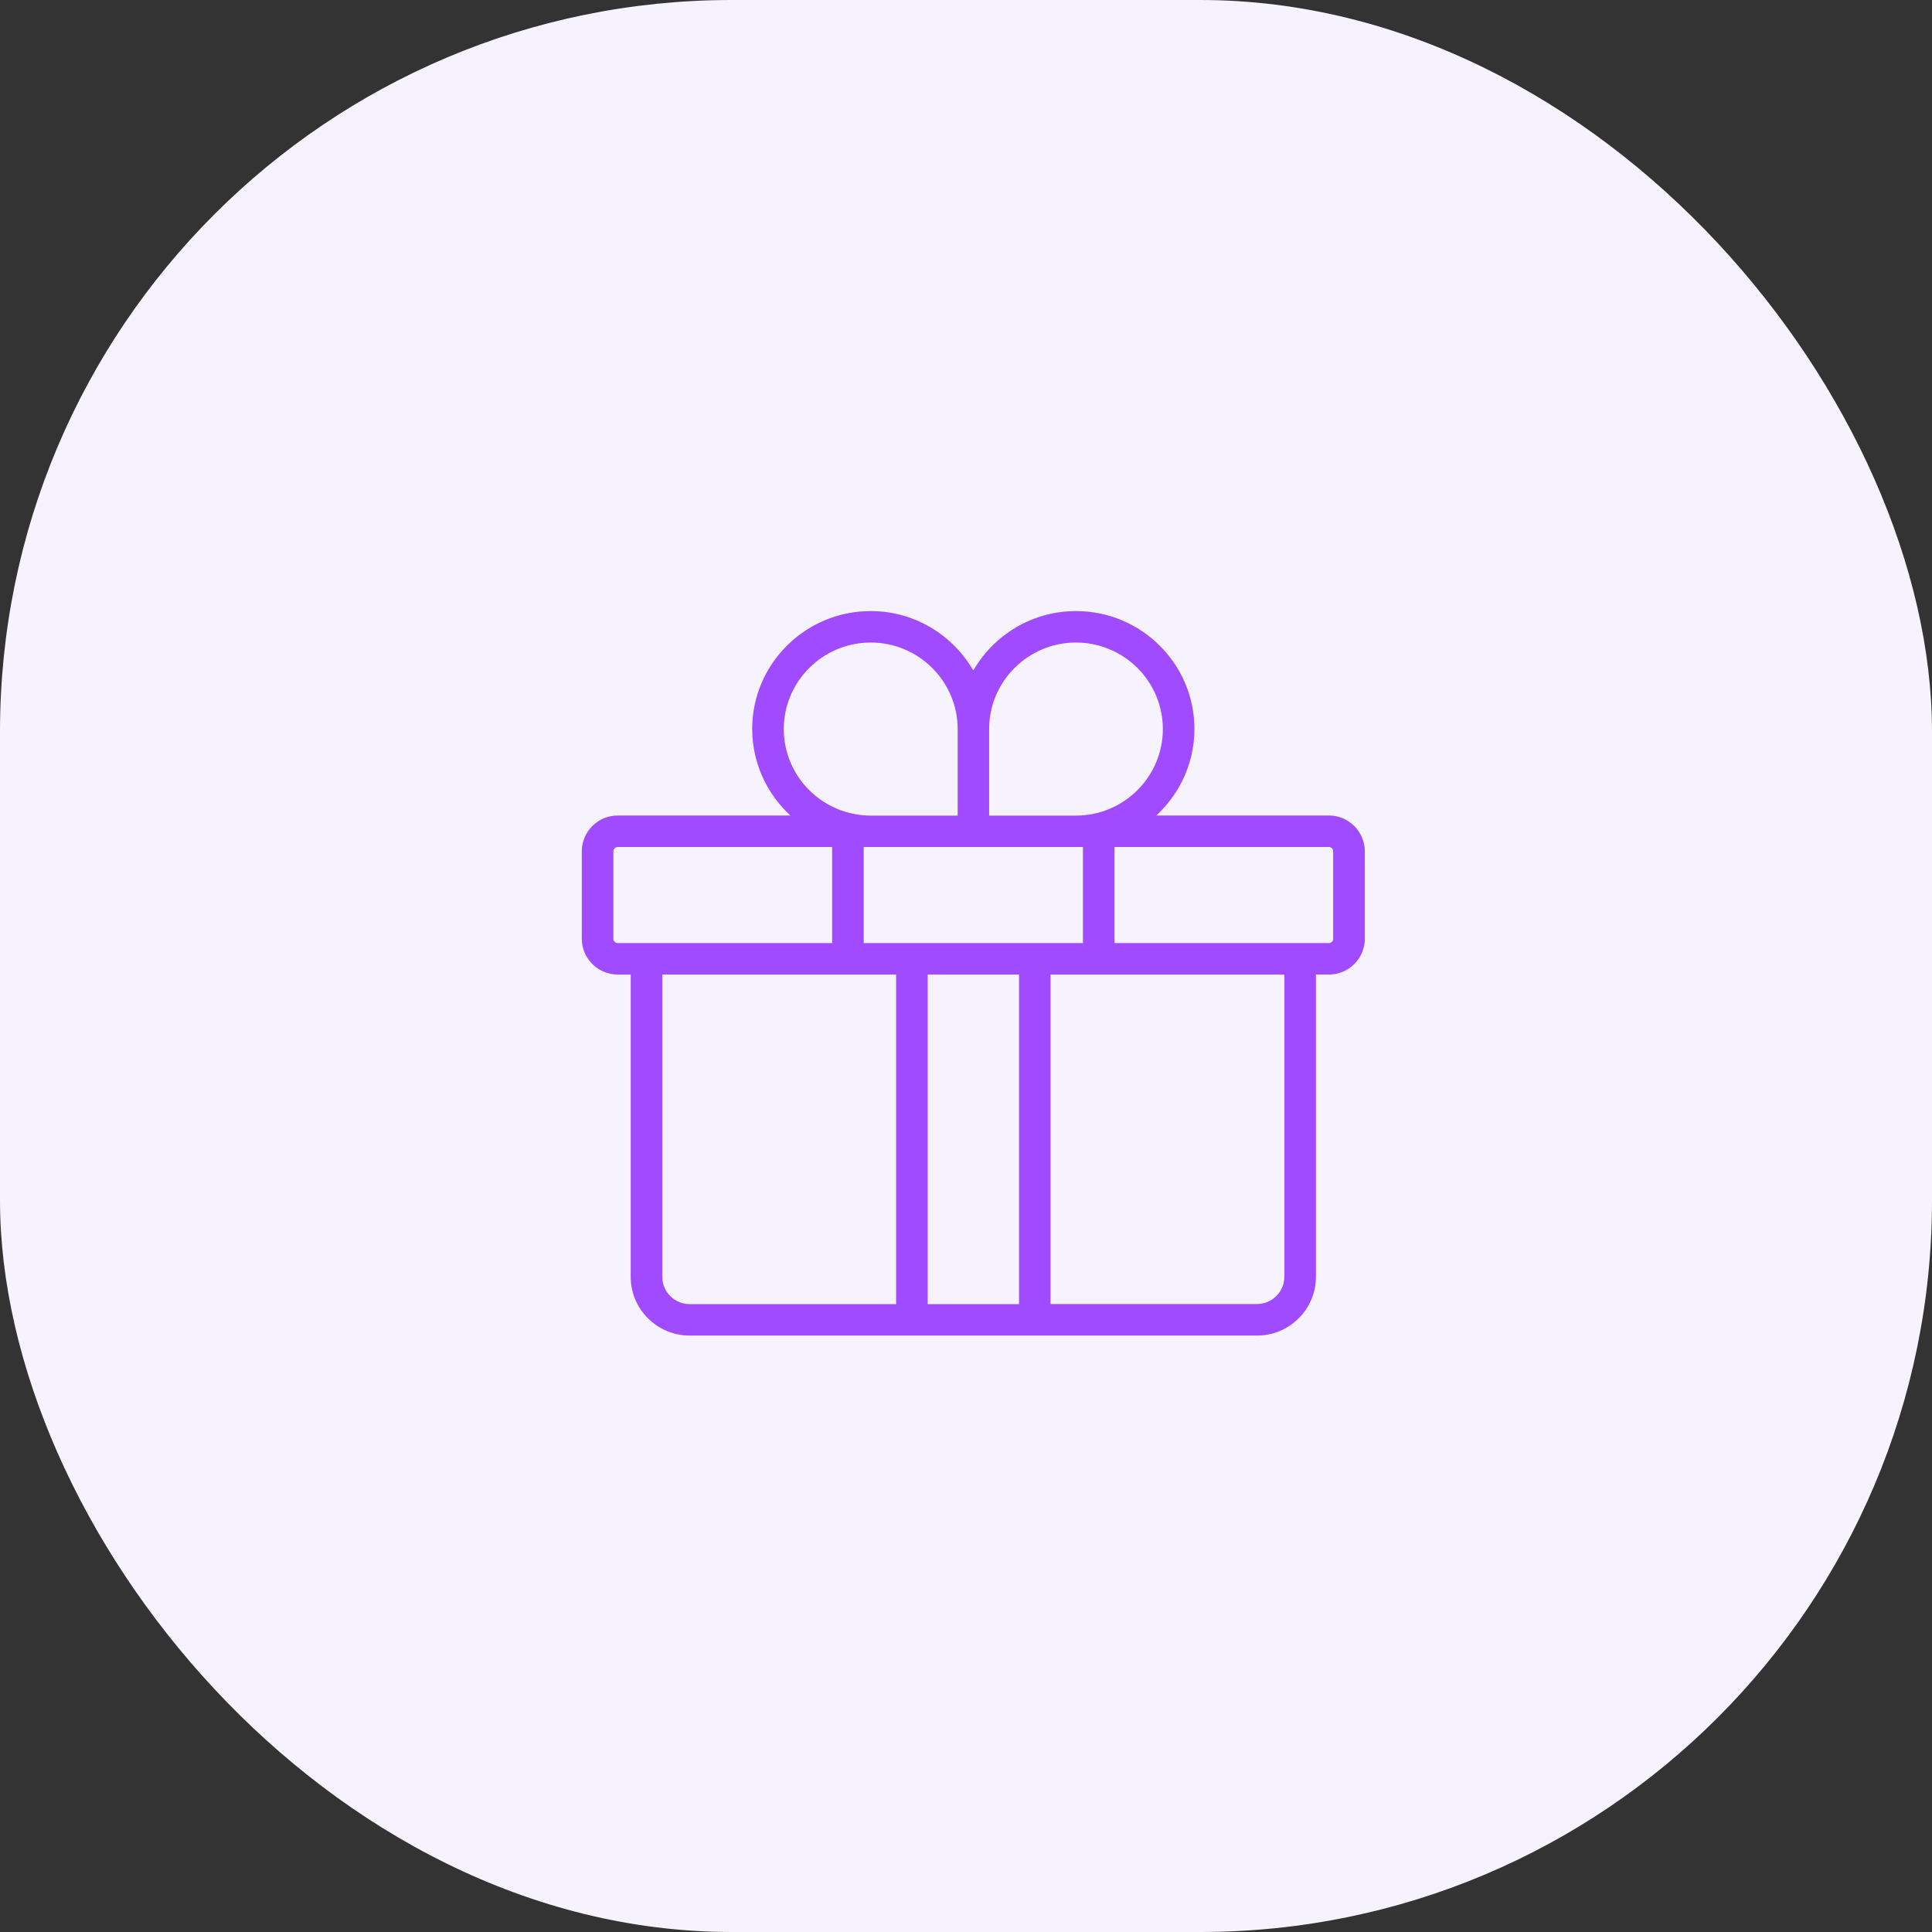
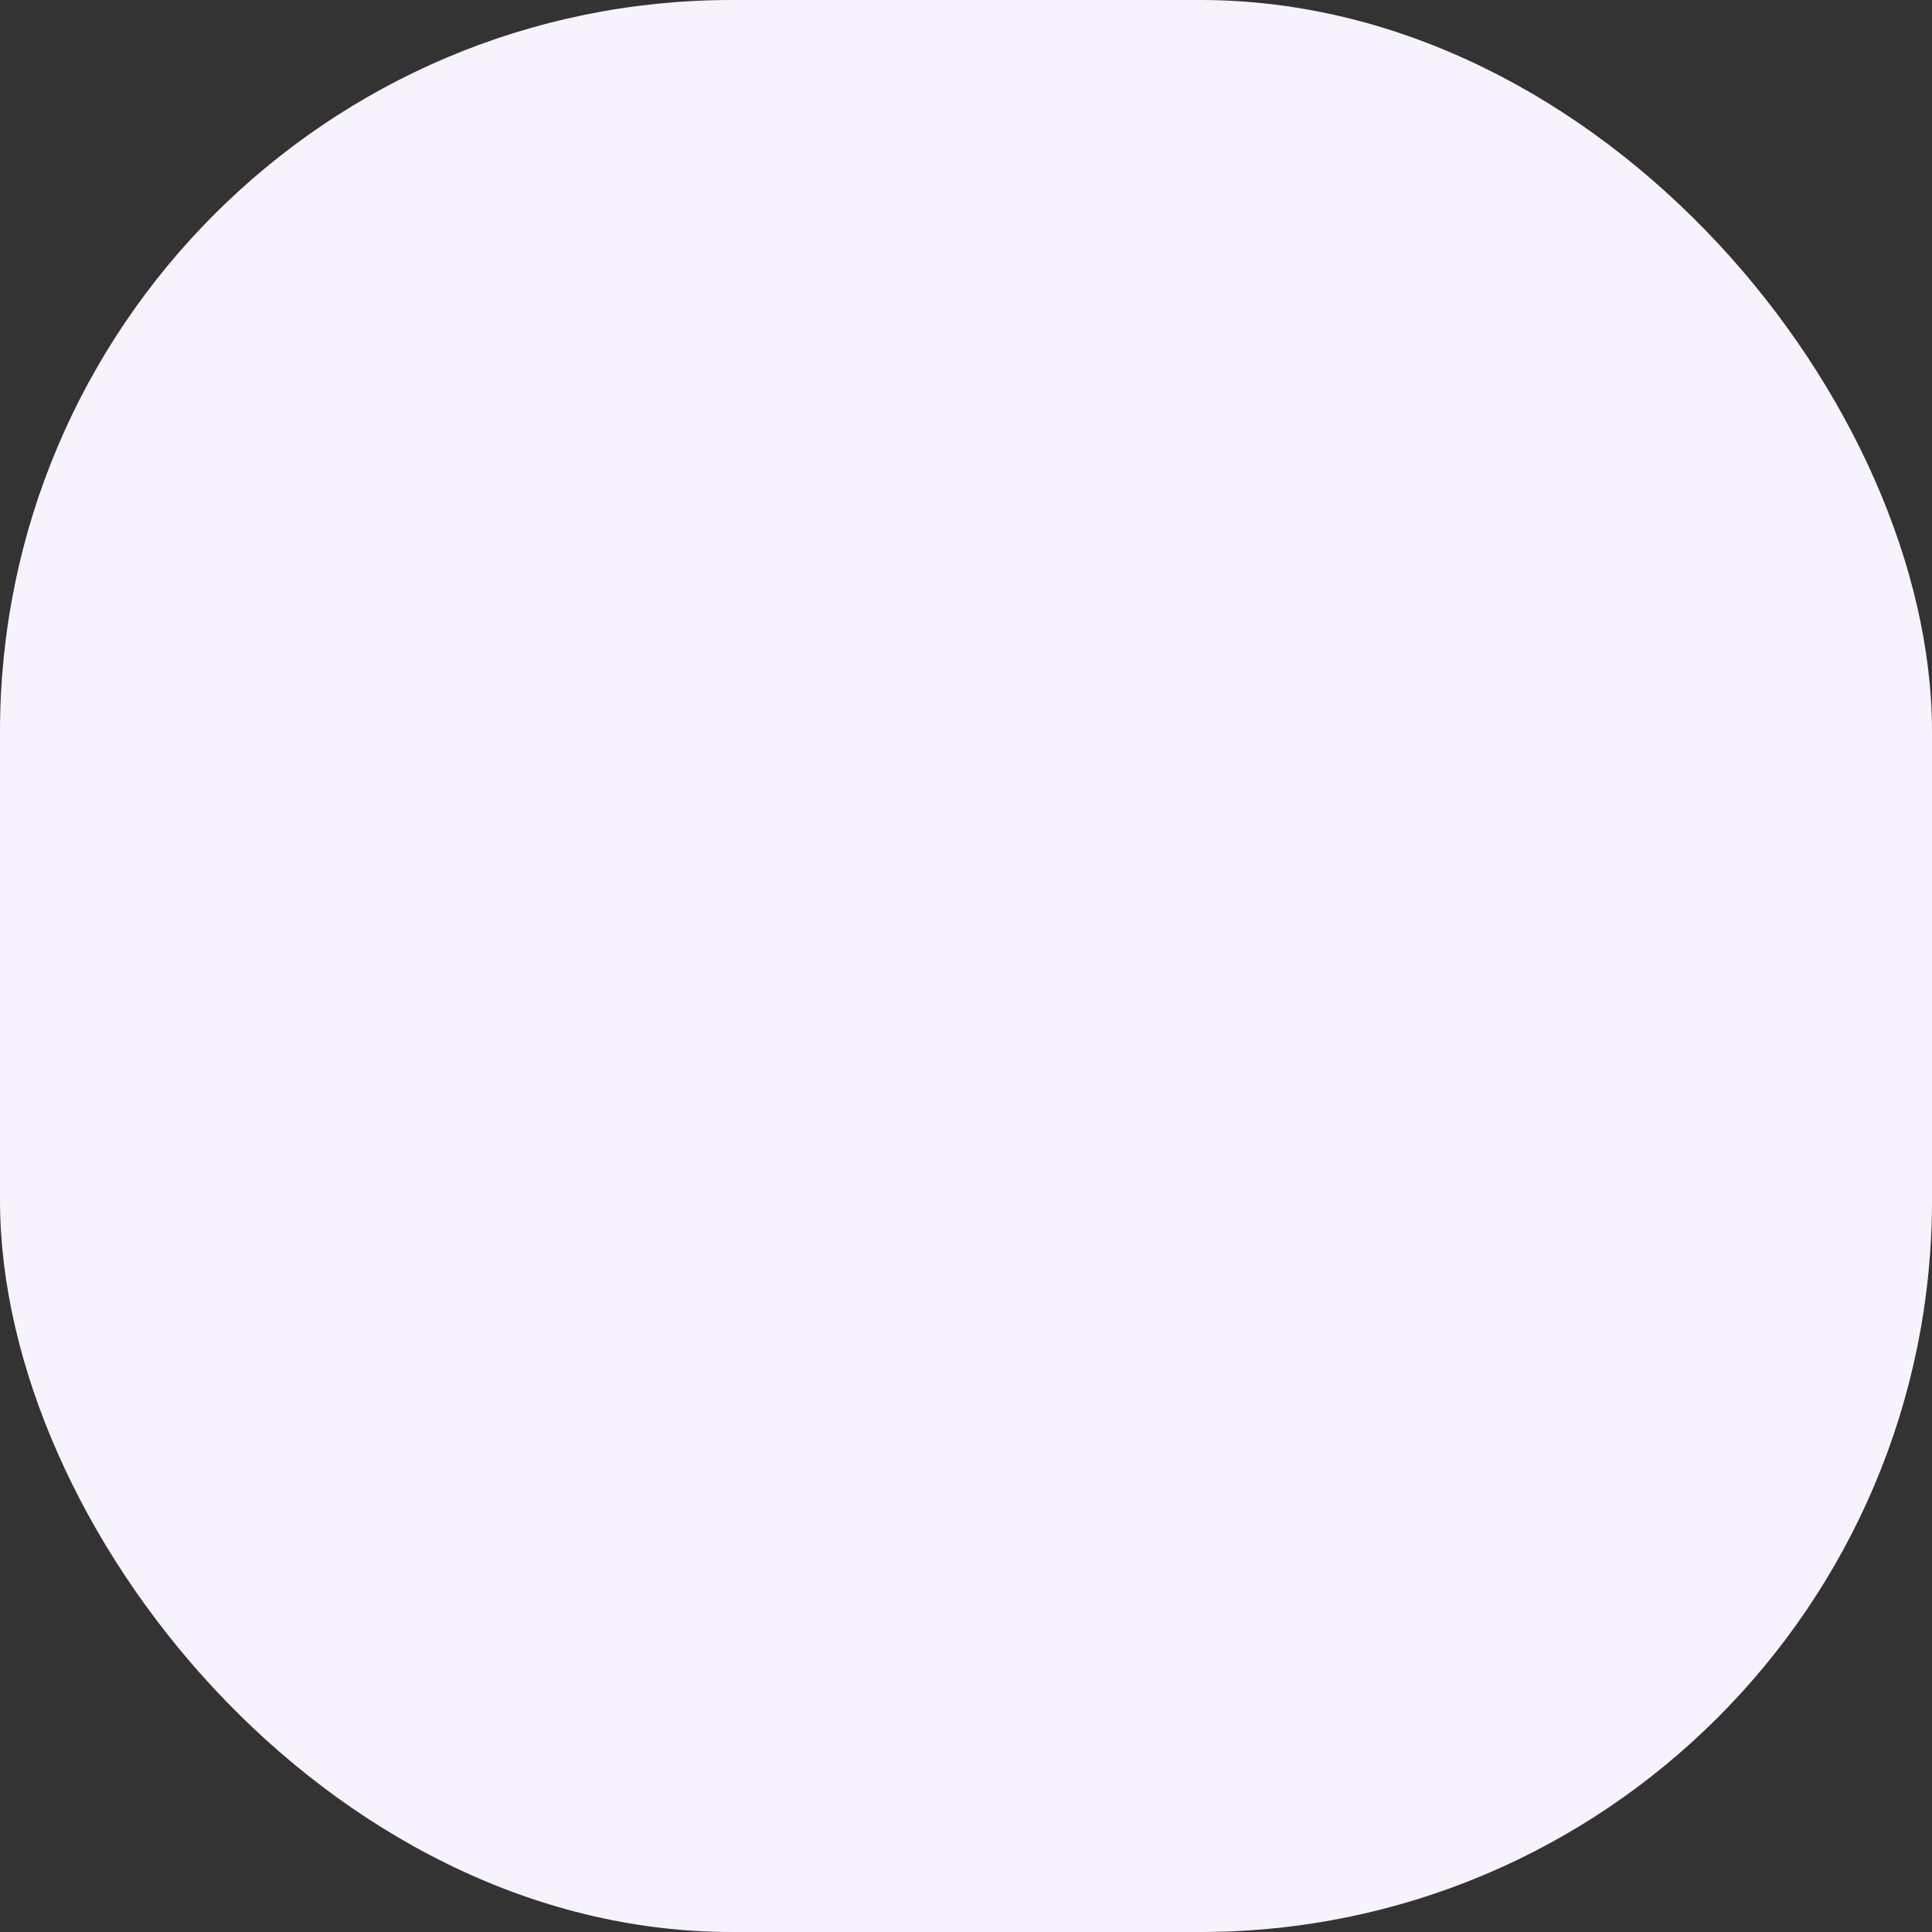
<svg xmlns="http://www.w3.org/2000/svg" width="132" height="132" viewBox="0 0 132 132" fill="none">
  <rect x="0" y="0" width="132" height="132" fill="#333333" stroke="none" />
  <rect width="132" height="132" rx="50" fill="#F7F3FE" />
-   <path d="M90.792 55.967H78.316C80.16 54.54 81.357 52.31 81.357 49.806C81.357 45.498 77.836 42 73.516 42C70.443 42 67.787 43.771 66.5 46.339C65.213 43.771 62.557 42 59.484 42C55.157 42 51.643 45.505 51.643 49.806C51.643 52.31 52.84 54.534 54.684 55.967H42.208C40.992 55.967 40 56.955 40 58.166V64.136C40 65.347 40.992 66.334 42.208 66.334H43.341V87.241C43.341 89.311 45.038 91 47.118 91H61.475H71.525H85.882C87.962 91 89.659 89.311 89.659 87.241V66.334H90.792C92.008 66.334 93 65.347 93 64.136V58.166C92.994 56.955 92.008 55.967 90.792 55.967ZM74.239 57.618V64.684H71.525H61.475H58.761V57.618H59.491H65.681H67.338H73.522H74.239ZM73.516 43.65C76.927 43.65 79.699 46.416 79.699 49.812C79.699 53.208 76.921 55.974 73.516 55.974H67.332V49.812C67.326 46.416 70.104 43.65 73.516 43.65ZM53.301 49.812C53.301 46.416 56.079 43.65 59.491 43.65C62.903 43.65 65.681 46.416 65.681 49.812V55.974H59.491C56.073 55.967 53.301 53.208 53.301 49.812ZM42.208 64.684C41.907 64.684 41.658 64.436 41.658 64.136V58.166C41.658 57.866 41.907 57.618 42.208 57.618H57.103V64.684H43.341H42.208ZM47.118 89.35C45.947 89.35 44.999 88.4 44.999 87.241V66.334H57.103H61.475V89.35H47.118ZM63.133 89.35V66.334H69.873V89.35H63.133ZM88.001 87.234C88.001 88.4 87.047 89.343 85.882 89.343H71.525V66.334H75.897H88.001V87.234ZM91.342 64.136C91.342 64.436 91.093 64.684 90.792 64.684H89.659H75.897V57.618H90.785C91.093 57.618 91.336 57.866 91.336 58.166V64.136H91.342Z" fill="#A04BFF" stroke="#A04BFF" stroke-width="0.5" />
</svg>